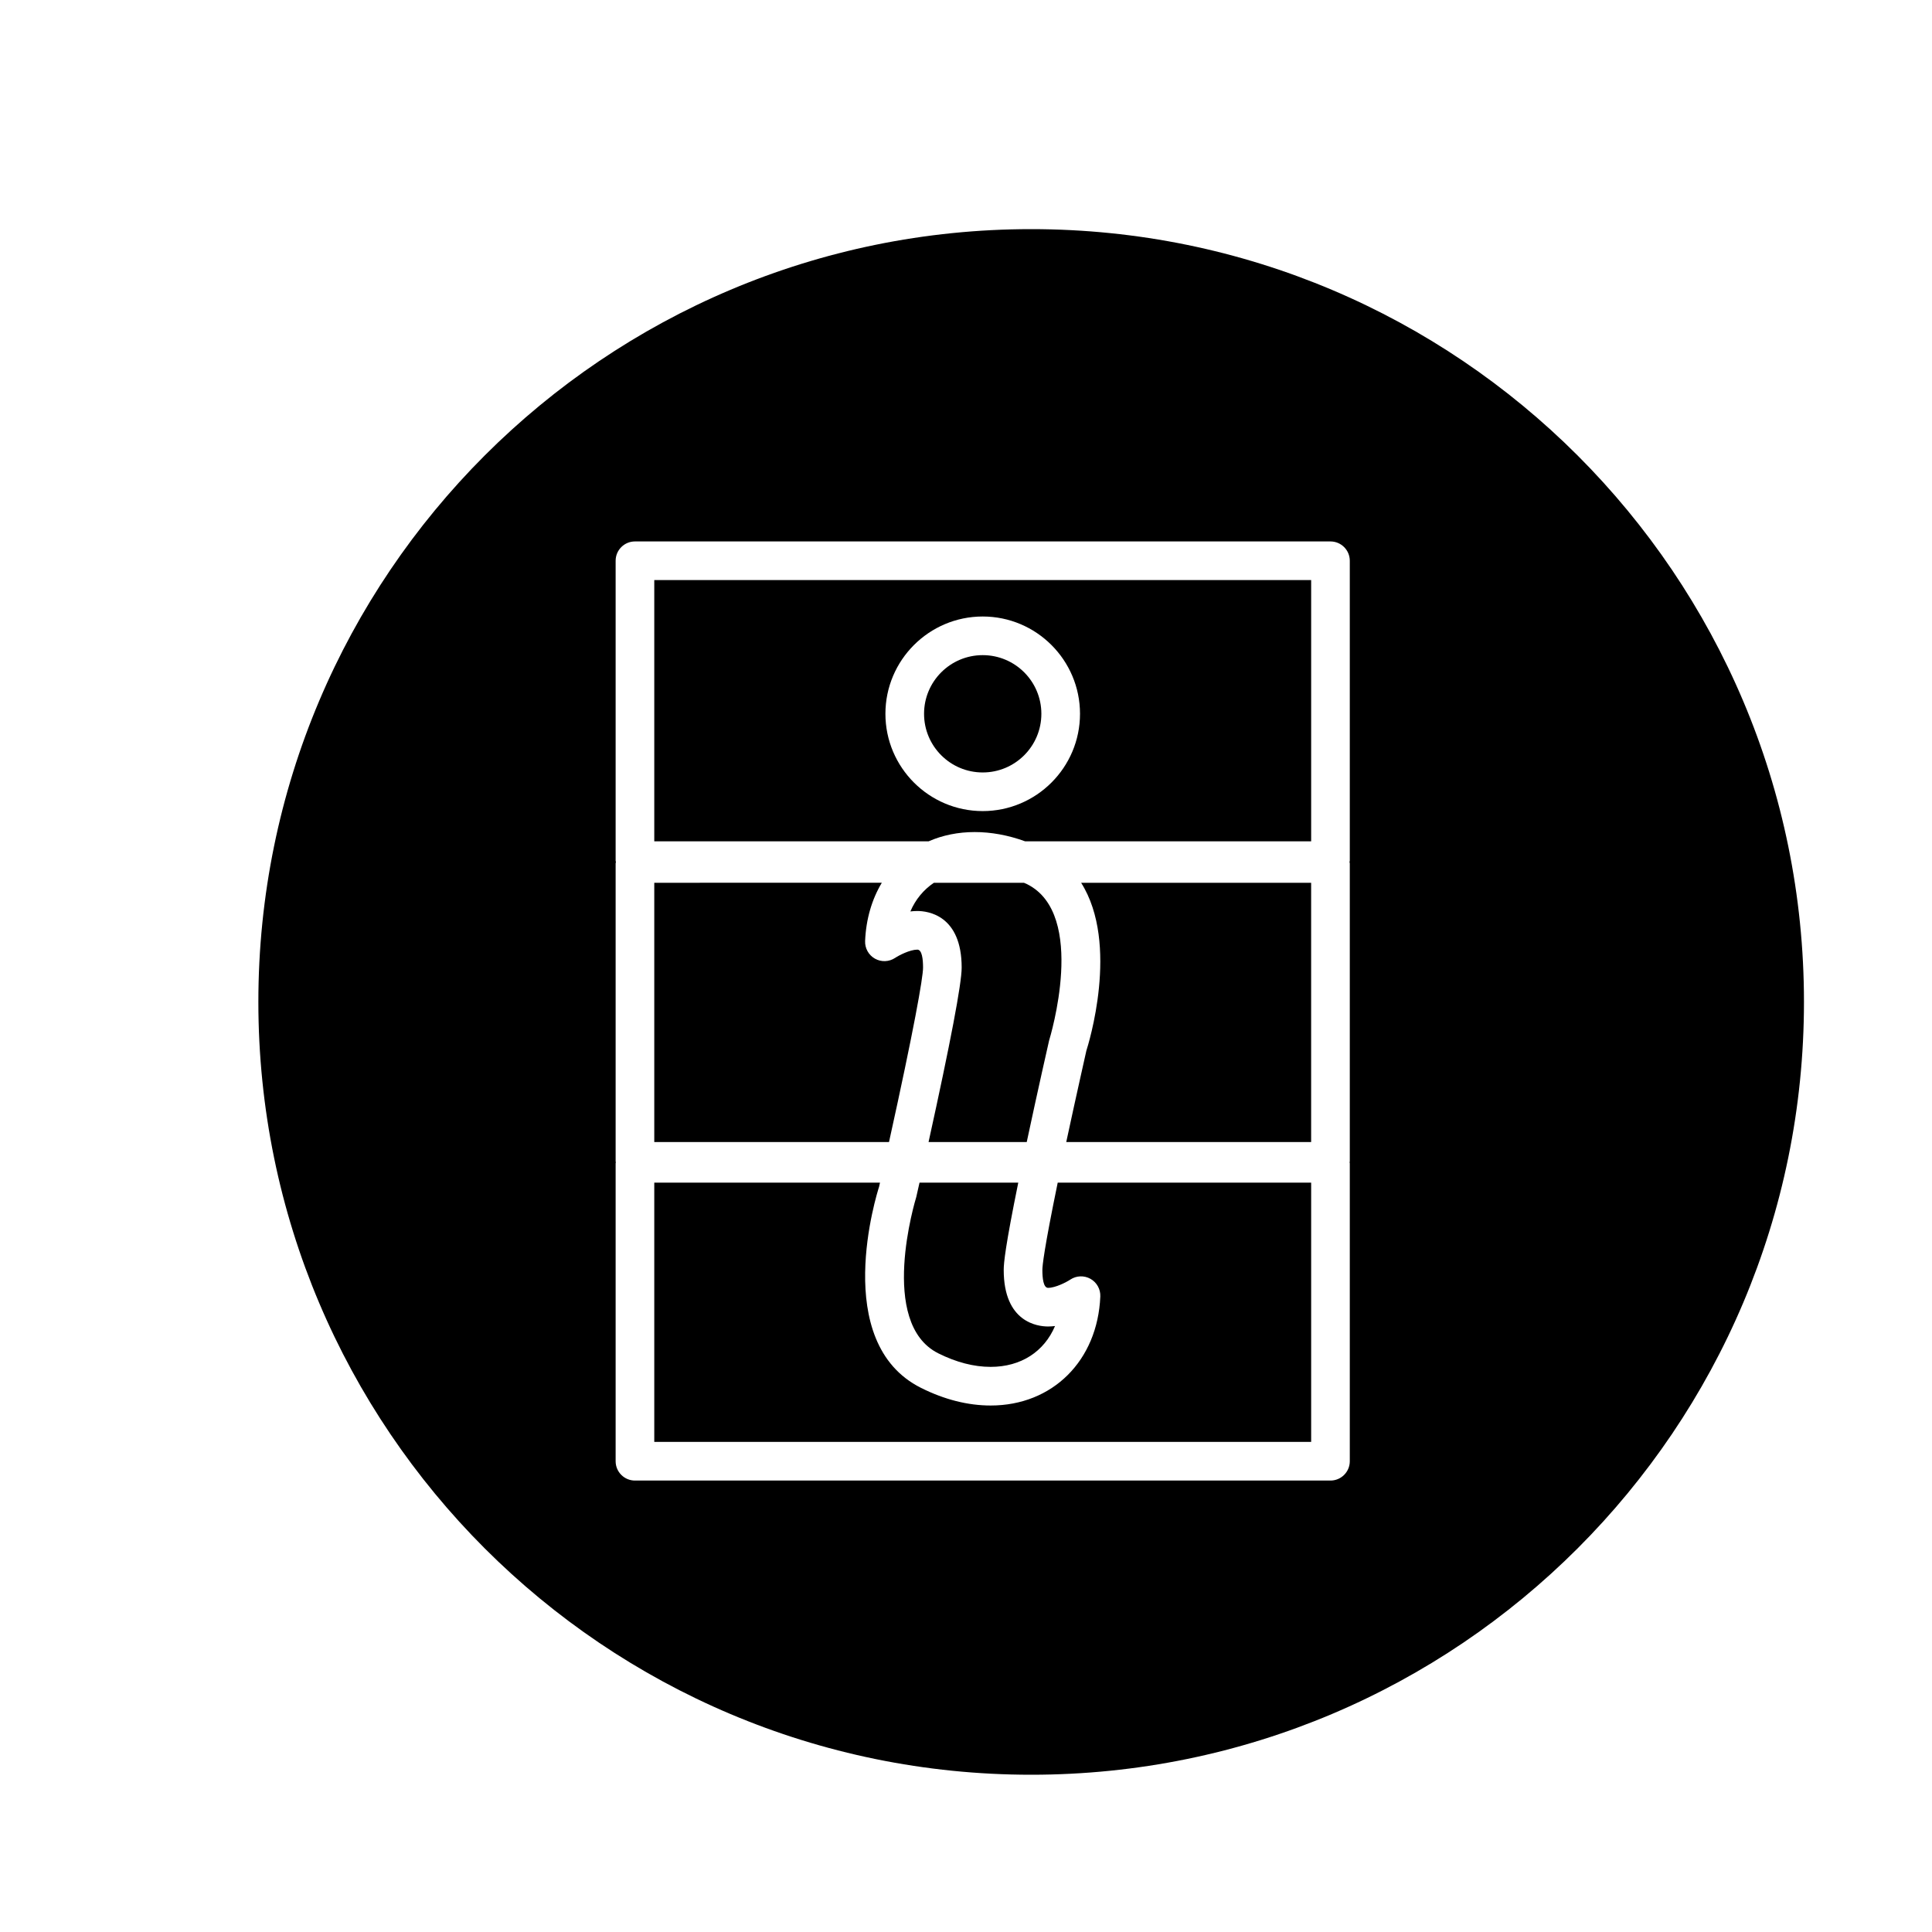
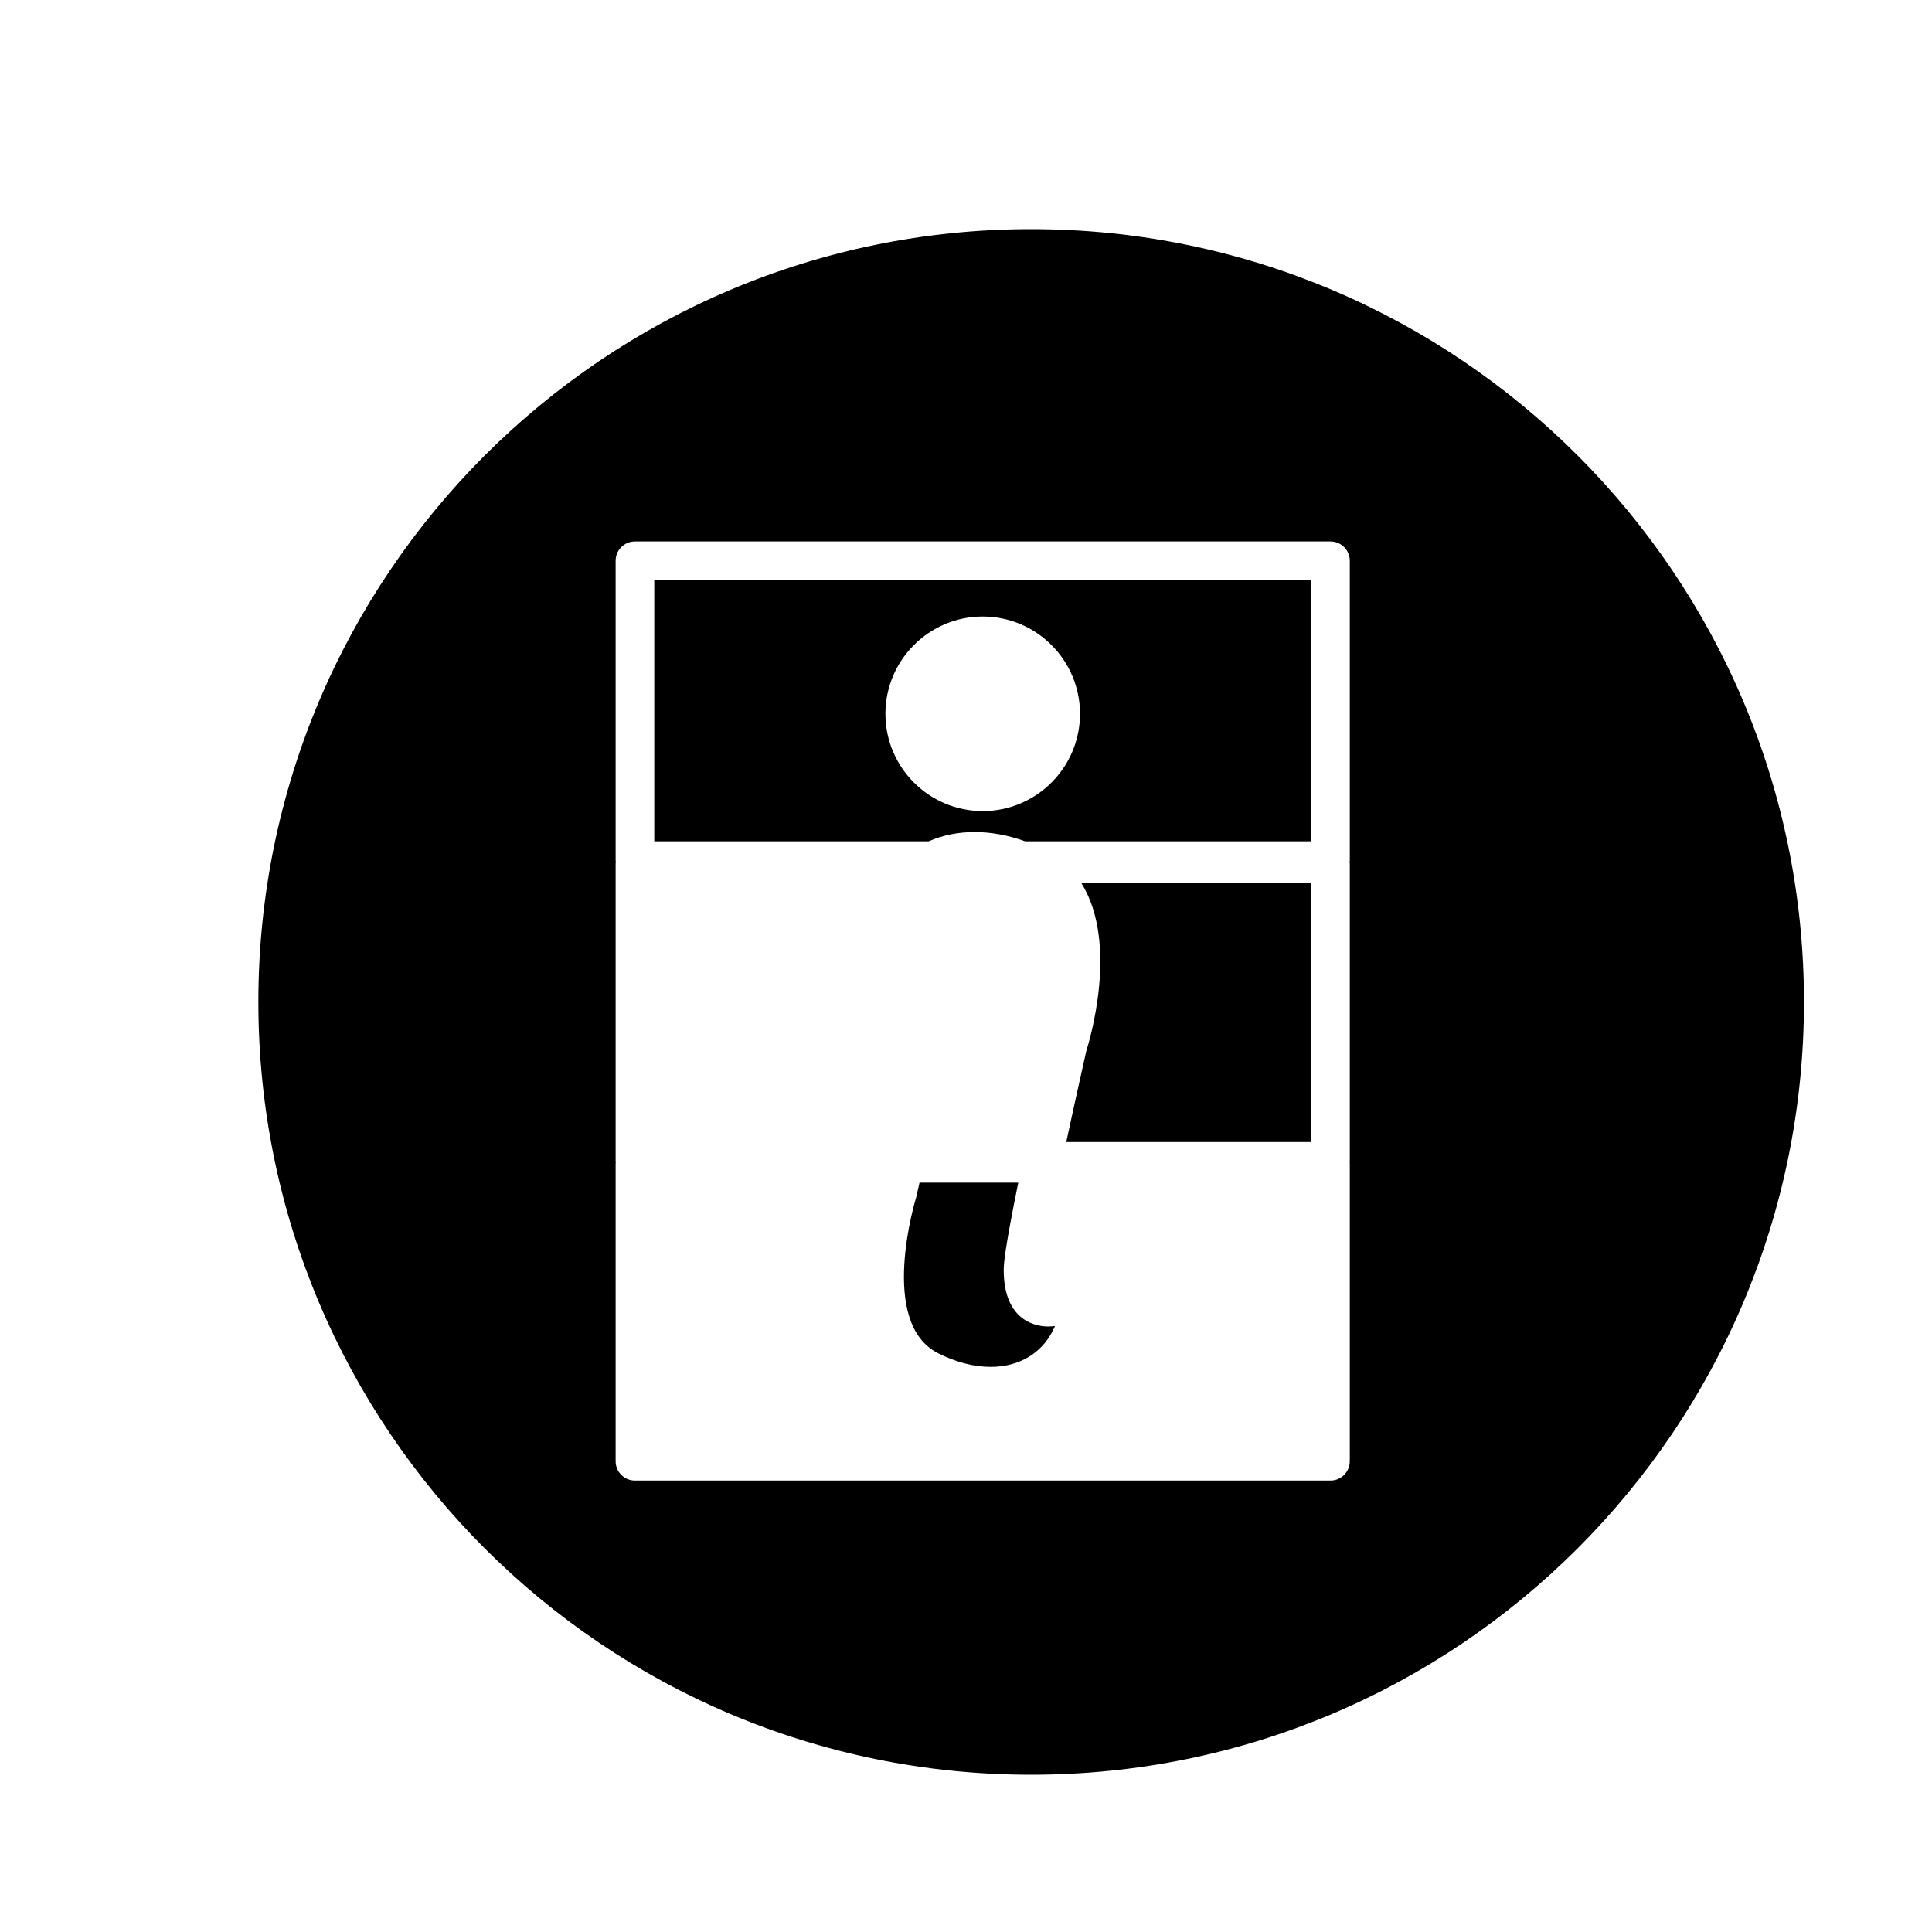
<svg xmlns="http://www.w3.org/2000/svg" version="1.1" id="Layer_1" x="0px" y="0px" width="100px" height="100px" viewBox="0 0 100 100" enable-background="new 0 0 100 100" xml:space="preserve">
  <g>
    <path d="M56.229,54.388c0.003,0-0.503,2.221-1.04,4.723h12.675V45.692H55.959C57.967,48.865,56.322,54.1,56.229,54.388z" />
-     <path d="M67.865,61.214H54.747c-0.712,3.461-0.794,4.311-0.794,4.517c0,0.423,0.051,0.928,0.296,0.928h0   c0.38,0,0.948-0.293,1.149-0.427c0.313-0.209,0.716-0.224,1.045-0.04c0.328,0.185,0.524,0.537,0.509,0.913   c-0.139,3.323-2.472,5.644-5.674,5.644c-1.182,0-2.395-0.307-3.605-0.912c-4.714-2.357-2.277-10.086-2.171-10.414l0.046-0.209   H33.865v13.419h34V61.214z" />
    <path d="M53.062,43.547h14.803V30.025h-34v13.522h14.199C49.522,42.909,51.296,42.906,53.062,43.547z M45.829,36.946   c0-2.777,2.259-5.036,5.036-5.036s5.036,2.259,5.036,5.036s-2.259,5.036-5.036,5.036S45.829,39.723,45.829,36.946z" />
-     <circle cx="50.865" cy="36.946" r="3.036" />
    <path d="M47.594,61.214l-0.167,0.739c-0.044,0.148-1.993,6.529,1.139,8.095c0.93,0.465,1.842,0.701,2.71,0.701   c1.574,0,2.771-0.793,3.332-2.114c-0.119,0.015-0.239,0.024-0.36,0.024c0,0,0,0,0,0c-0.539,0-2.296-0.211-2.296-2.928   c0-0.363,0.086-1.242,0.753-4.517H47.594z" />
    <path d="M53.373,91.86c22.091,0,40-17.909,40-40s-17.909-40-40-40s-40,17.909-40,40S31.282,91.86,53.373,91.86z M31.865,60.214   c0-0.019,0.009-0.034,0.01-0.052c-0.001-0.018-0.01-0.033-0.01-0.052V44.692c0-0.026,0.013-0.047,0.015-0.072   c-0.002-0.025-0.015-0.046-0.015-0.072V29.025c0-0.552,0.448-1,1-1h36c0.552,0,1,0.448,1,1v15.522c0,0.026-0.013,0.047-0.015,0.072   c0.002,0.025,0.015,0.046,0.015,0.072v15.419c0,0.019-0.009,0.034-0.01,0.052c0.001,0.018,0.01,0.033,0.01,0.052v15.419   c0,0.552-0.448,1-1,1h-36c-0.552,0-1-0.448-1-1V60.214z" />
-     <path d="M53.163,45.765c-0.054-0.027-0.11-0.05-0.165-0.073h-4.66c-0.536,0.364-0.953,0.863-1.217,1.484   c0.119-0.015,0.239-0.023,0.359-0.023c0.539,0,2.296,0.211,2.296,2.929c0,0.829-0.577,3.867-1.714,9.029h5.082   c0.58-2.722,1.157-5.252,1.157-5.252C54.346,53.71,56.294,47.331,53.163,45.765z" />
-     <path d="M47.777,50.082c0-0.424-0.051-0.929-0.296-0.929c-0.38,0-0.948,0.293-1.149,0.427c-0.313,0.208-0.716,0.225-1.045,0.04   c-0.328-0.185-0.524-0.538-0.509-0.914c0.047-1.127,0.348-2.154,0.864-3.014H33.865v13.419h12.15   C47.31,53.253,47.777,50.603,47.777,50.082z" />
  </g>
</svg>